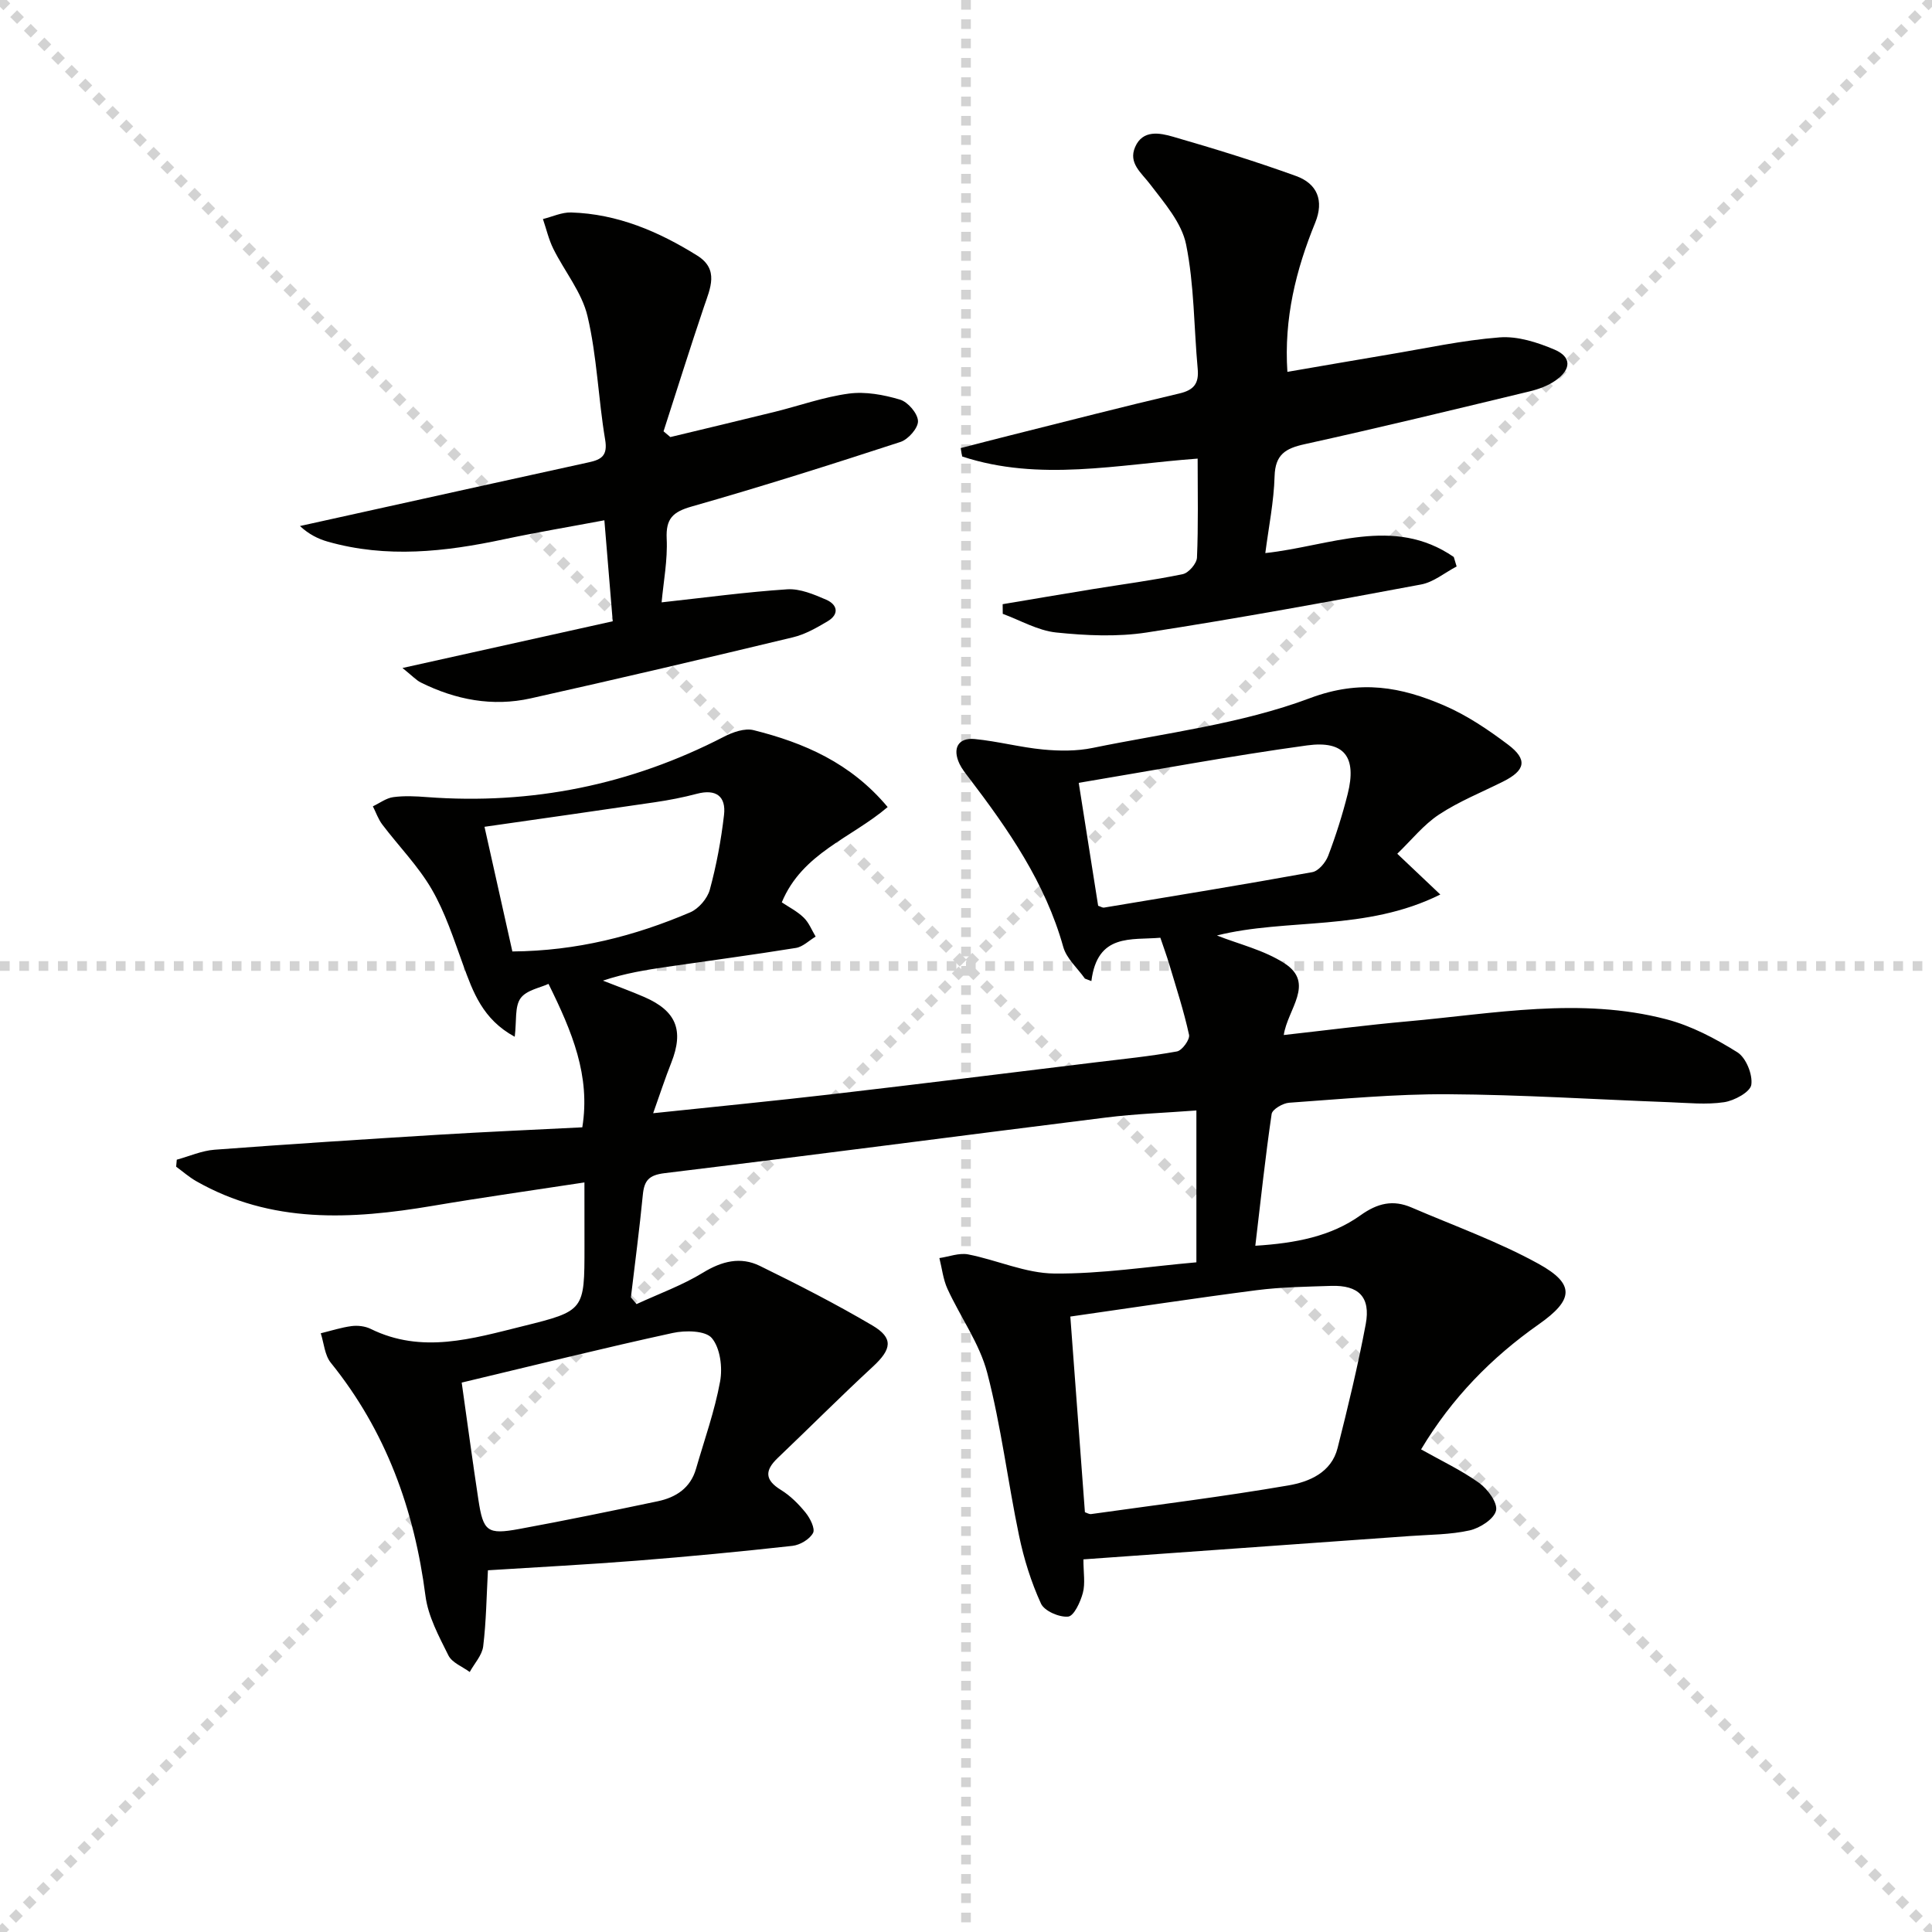
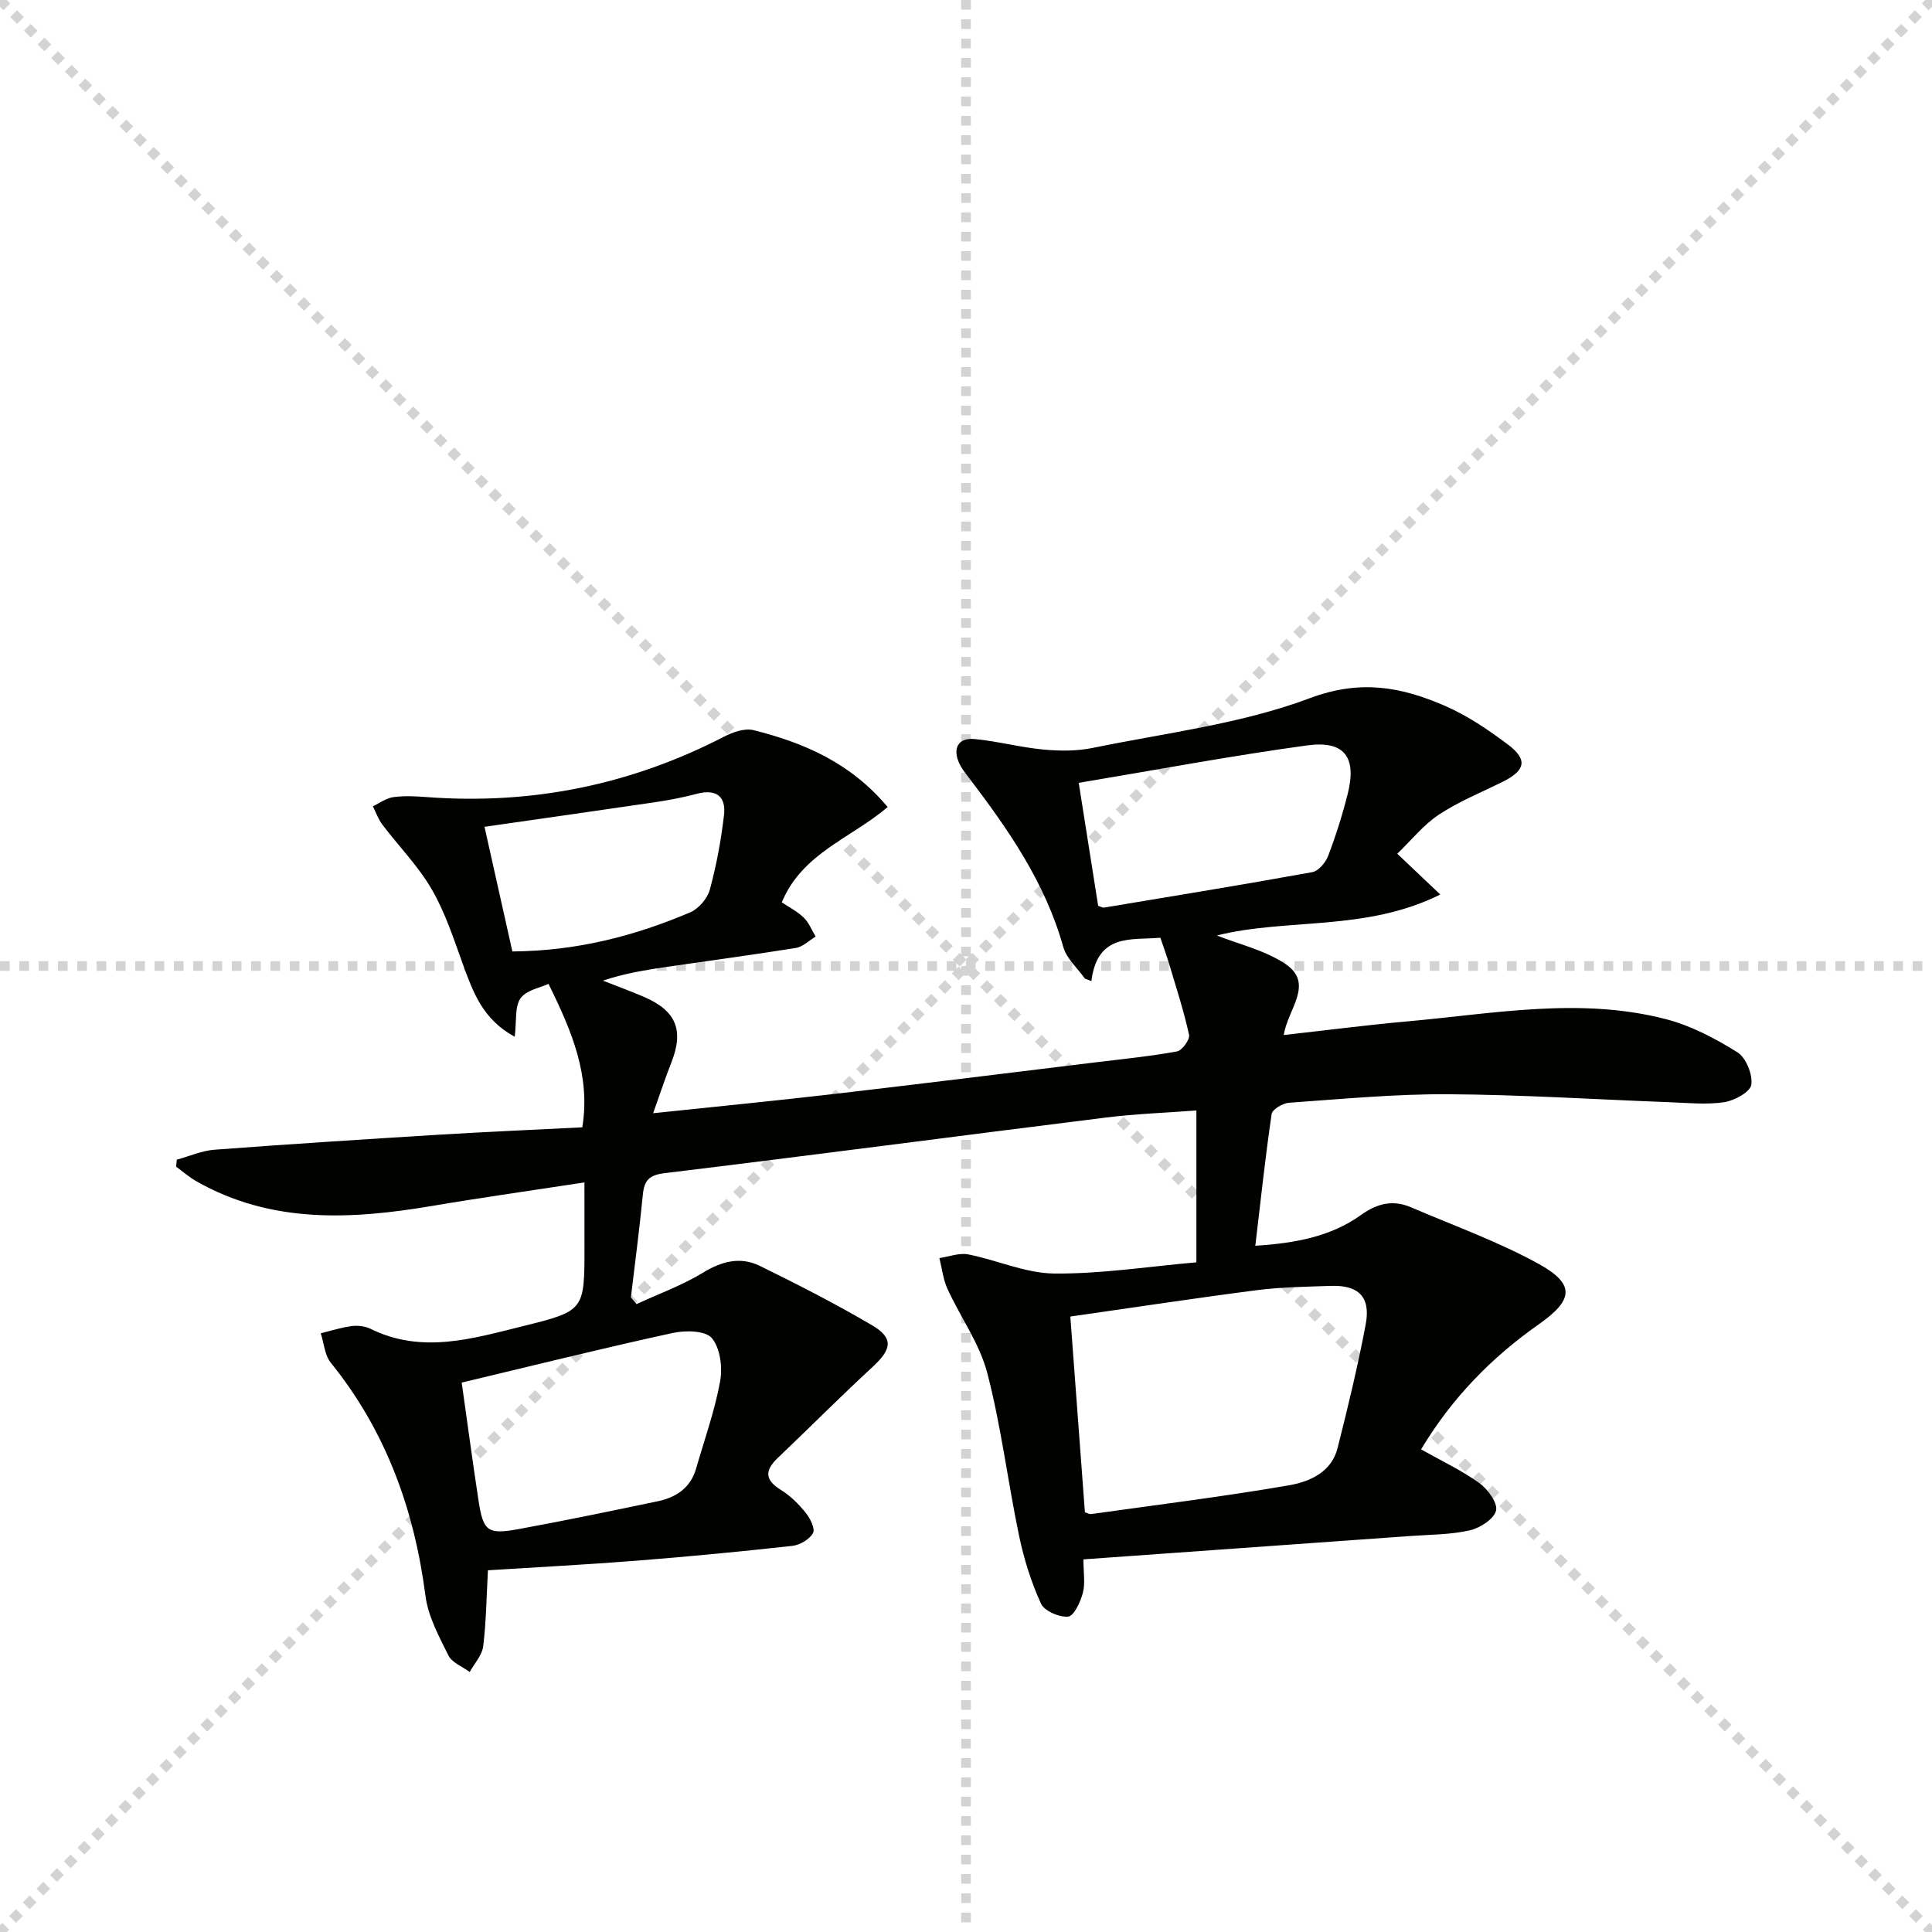
<svg xmlns="http://www.w3.org/2000/svg" enable-background="new 0 0 400 400" viewBox="0 0 400 400">
  <g stroke="lightgray" stroke-dasharray="1,1" stroke-width="1" transform="scale(2, 2)">
    <line x1="0" y1="0" x2="200" y2="200" />
    <line x1="200" y1="0" x2="0" y2="200" />
    <line x1="100" y1="0" x2="100" y2="200" />
    <line x1="0" y1="100" x2="200" y2="100" />
  </g>
  <g fill="#010100">
    <path d="m121 244.81c-10.85 1.66-21.17 3.11-31.44 4.85-16.82 2.84-33.4 3.75-48.97-5.13-1.46-.84-2.75-1.98-4.12-2.98.04-.48.09-.97.13-1.45 2.6-.71 5.16-1.86 7.79-2.06 15.42-1.16 30.85-2.15 46.29-3.1 9.94-.61 19.89-1.03 29.88-1.54 1.72-10.66-2.1-19.79-7-29.7-1.69.8-4.59 1.29-5.79 2.99-1.23 1.74-.79 4.66-1.2 7.96-6.65-3.61-8.64-9.27-10.72-14.98-1.92-5.28-3.67-10.74-6.47-15.56s-6.83-8.91-10.23-13.4c-.84-1.11-1.31-2.51-1.95-3.77 1.4-.66 2.75-1.7 4.21-1.9 2.29-.31 4.66-.19 6.98-.01 21.67 1.62 42.15-2.51 61.48-12.49 1.83-.95 4.32-1.83 6.15-1.37 10.42 2.61 20.09 6.75 27.76 15.92-7.5 6.41-17.68 9.51-21.92 19.73 1.41.95 3.18 1.84 4.54 3.16 1.08 1.04 1.67 2.6 2.47 3.93-1.36.81-2.64 2.12-4.09 2.35-8.85 1.43-17.73 2.61-26.6 3.9-4.39.64-8.78 1.34-13.35 2.87 2.86 1.13 5.75 2.17 8.56 3.39 6.65 2.89 8.23 6.91 5.6 13.58-1.27 3.21-2.35 6.51-3.76 10.48 12.9-1.36 25.08-2.55 37.25-3.96 18.14-2.11 36.27-4.37 54.4-6.58 5.61-.68 11.24-1.24 16.79-2.25 1.07-.19 2.72-2.47 2.51-3.44-1.08-4.95-2.66-9.78-4.11-14.64-.51-1.72-1.14-3.41-1.83-5.46-6.02.52-13.03-.98-14.28 8.97-.45-.17-.89-.34-1.34-.51-1.54-2.18-3.82-4.16-4.49-6.58-3.71-13.27-11.35-24.26-19.52-34.99-.7-.92-1.46-1.85-1.95-2.88-1.53-3.21-.29-5.48 3.15-5.15 4.75.46 9.42 1.72 14.17 2.17 3.38.32 6.93.35 10.24-.33 15.1-3.1 30.72-4.95 45-10.31 10.46-3.92 18.9-2.31 27.86 1.56 4.66 2.02 9.02 4.96 13.11 8.04 4.14 3.11 3.65 5.35-.98 7.67-4.45 2.23-9.14 4.1-13.27 6.83-3.21 2.11-5.71 5.29-8.65 8.12 3.17 3 5.61 5.32 8.91 8.44-15.46 7.7-31.72 4.84-46.25 8.48 4.5 1.79 9.75 3.01 14 5.77 6.38 4.14.62 9.49-.16 14.84 8.88-.99 17.26-2.08 25.67-2.83 17.84-1.6 35.73-5.08 53.54-.43 5.17 1.35 10.14 3.98 14.7 6.83 1.79 1.12 3.2 4.6 2.89 6.73-.22 1.5-3.52 3.3-5.64 3.61-3.69.55-7.54.14-11.32 0-15.29-.57-30.58-1.56-45.87-1.65-10.95-.06-21.91.99-32.86 1.76-1.3.09-3.47 1.36-3.62 2.32-1.3 8.82-2.24 17.69-3.38 27.29 8.39-.53 15.66-1.94 21.77-6.3 3.57-2.55 6.76-3.27 10.6-1.61 8.8 3.79 17.91 7.04 26.27 11.65 7.7 4.25 7.19 7.5.04 12.53-9.76 6.86-17.99 15.24-24.36 25.89 4.15 2.34 8.33 4.3 12.03 6.95 1.76 1.26 3.87 4.13 3.49 5.72-.42 1.75-3.33 3.62-5.46 4.1-4.01.9-8.24.87-12.38 1.17-22.36 1.61-44.73 3.2-67.59 4.83 0 2.78.41 5-.12 6.96-.5 1.86-1.84 4.77-3.04 4.89-1.84.18-4.93-1.16-5.63-2.7-2.04-4.46-3.54-9.26-4.54-14.08-2.34-11.2-3.7-22.63-6.58-33.67-1.59-6.1-5.56-11.56-8.24-17.41-.9-1.97-1.13-4.24-1.67-6.37 1.99-.29 4.09-1.12 5.96-.76 5.99 1.17 11.88 3.91 17.83 3.96 9.74.09 19.5-1.45 29.42-2.32 0-10.59 0-20.54 0-31.44-6.31.48-12.54.69-18.7 1.46-30.47 3.8-60.92 7.82-91.4 11.52-3.27.4-4.22 1.53-4.51 4.49-.69 7.09-1.63 14.16-2.47 21.23.39.46.78.93 1.17 1.39 4.61-2.13 9.46-3.88 13.76-6.51 3.91-2.39 7.77-3.36 11.77-1.4 7.88 3.86 15.72 7.87 23.28 12.32 4.44 2.62 4.02 4.93.13 8.53-6.69 6.18-13.12 12.64-19.72 18.93-2.7 2.58-2.69 4.54.68 6.61 1.95 1.2 3.66 2.92 5.11 4.71.93 1.15 2.01 3.3 1.53 4.2-.7 1.3-2.69 2.48-4.24 2.66-10.73 1.19-21.48 2.22-32.25 3.07-10.27.81-20.56 1.34-30.82 1.99-.29 5.34-.35 10.57-.98 15.74-.23 1.86-1.82 3.55-2.79 5.32-1.51-1.12-3.66-1.92-4.41-3.43-1.96-3.94-4.2-8.07-4.75-12.32-2.31-17.88-8.18-34.14-19.61-48.29-1.26-1.57-1.41-4.04-2.07-6.09 2.14-.52 4.25-1.21 6.41-1.49 1.27-.16 2.78.02 3.92.58 10.62 5.23 21.08 2.02 31.51-.56 12.78-3.17 12.76-3.25 12.76-16.45-.01-4.31-.01-8.61-.01-13.31zm103.62 68.28c.39.12.87.44 1.3.38 13.62-1.91 27.28-3.6 40.83-5.93 4.3-.74 8.9-2.66 10.18-7.73 2.15-8.5 4.21-17.04 5.83-25.65 1.05-5.63-1.47-8.12-7.18-7.93-5.14.17-10.32.24-15.4.89-12.92 1.67-25.81 3.64-38.58 5.46 1.02 13.69 2.02 27.05 3.02 40.51zm-129.03-26.84c1.13 7.96 2.22 16.13 3.46 24.28 1 6.56 1.85 7.24 8.44 6.03 9.59-1.76 19.15-3.74 28.69-5.74 3.76-.79 6.77-2.73 7.92-6.71 1.74-6.02 3.87-11.97 4.99-18.1.53-2.89.03-6.9-1.71-8.97-1.31-1.57-5.49-1.64-8.11-1.06-14.2 3.09-28.31 6.6-43.68 10.27zm131.77-98.72c.6.2.93.43 1.21.38 14.38-2.39 28.78-4.74 43.12-7.34 1.29-.23 2.76-1.99 3.29-3.37 1.59-4.18 2.95-8.47 4.04-12.8 1.92-7.63-.63-11.14-8.42-10.07-15.84 2.17-31.56 5.13-47.26 7.75 1.34 8.54 2.66 16.88 4.02 25.45zm-121.28 9.46c13.38-.11 25.33-3.2 36.82-8.1 1.74-.74 3.56-2.86 4.06-4.69 1.37-5.05 2.34-10.26 2.94-15.47.45-3.86-1.65-5.43-5.6-4.39-2.87.76-5.81 1.33-8.75 1.76-11.56 1.71-23.14 3.34-35.24 5.08 1.86 8.32 3.76 16.82 5.77 25.81z" />
-     <path d="m198.91 92.77c3.48-.9 6.95-1.81 10.44-2.68 11.59-2.9 23.17-5.9 34.8-8.62 3.05-.71 4.1-2.08 3.82-5.11-.79-8.59-.7-17.34-2.4-25.74-.91-4.5-4.51-8.61-7.45-12.47-1.85-2.43-4.55-4.38-3.1-7.72 1.57-3.62 5.11-2.92 7.86-2.12 8.56 2.47 17.08 5.1 25.45 8.13 4.38 1.58 5.85 5.07 3.96 9.69-3.99 9.76-6.48 19.82-5.75 30.86 7-1.2 13.92-2.41 20.85-3.57 7.69-1.28 15.35-2.97 23.09-3.57 3.73-.29 7.83 1.03 11.38 2.54 3.54 1.51 3.48 4.08.21 6.38-1.57 1.1-3.53 1.82-5.42 2.27-15.48 3.73-30.96 7.49-46.52 10.92-3.96.87-6.11 2.12-6.24 6.64-.15 5.26-1.22 10.49-1.92 15.91 13.34-1.44 26.53-7.81 39.02.81.2.65.4 1.31.59 1.96-2.45 1.28-4.77 3.25-7.36 3.73-18.9 3.53-37.81 7.01-56.81 9.94-6.12.94-12.55.64-18.74 0-3.78-.39-7.38-2.51-11.06-3.86-.01-.67-.02-1.33-.02-2 6.22-1.04 12.43-2.11 18.66-3.12 6.22-1.01 12.47-1.82 18.63-3.1 1.21-.25 2.88-2.19 2.94-3.41.29-6.63.14-13.28.14-20.51-16.52 1.21-32.79 4.82-48.75-.44-.12-.58-.21-1.16-.3-1.74z" />
-     <path d="m136.98 124.71c8.97-.98 17.47-2.14 26.01-2.7 2.64-.17 5.52 1.05 8.06 2.15 2.35 1.02 2.77 3.01.28 4.48-2.26 1.34-4.65 2.71-7.17 3.31-18.07 4.34-36.15 8.59-54.29 12.64-7.9 1.76-15.54.3-22.75-3.29-.96-.48-1.74-1.35-3.79-3 15.18-3.37 29.19-6.48 43.53-9.67-.57-6.92-1.12-13.48-1.73-20.91-7.01 1.32-13.95 2.48-20.83 3.94-12.14 2.59-24.26 3.95-36.45.48-2-.57-3.9-1.52-5.75-3.23 5.85-1.29 11.7-2.58 17.55-3.88 14.1-3.11 28.19-6.24 42.29-9.32 2.62-.57 3.9-1.41 3.35-4.68-1.43-8.49-1.68-17.22-3.65-25.56-1.16-4.94-4.76-9.28-7.09-13.98-.95-1.93-1.44-4.08-2.14-6.14 1.95-.48 3.91-1.42 5.84-1.36 9.58.29 18.12 3.94 26.11 8.93 4.57 2.86 2.69 6.76 1.38 10.62-2.89 8.55-5.58 17.17-8.36 25.76.47.4.94.79 1.41 1.19 7.17-1.73 14.35-3.43 21.52-5.2 5.15-1.27 10.21-3.1 15.43-3.8 3.45-.46 7.23.24 10.61 1.25 1.63.49 3.65 2.85 3.71 4.43.06 1.44-2.02 3.81-3.63 4.33-14.34 4.68-28.72 9.24-43.23 13.37-3.92 1.12-5.36 2.51-5.17 6.66.21 4.43-.66 8.88-1.05 13.18z" />
  </g>
</svg>